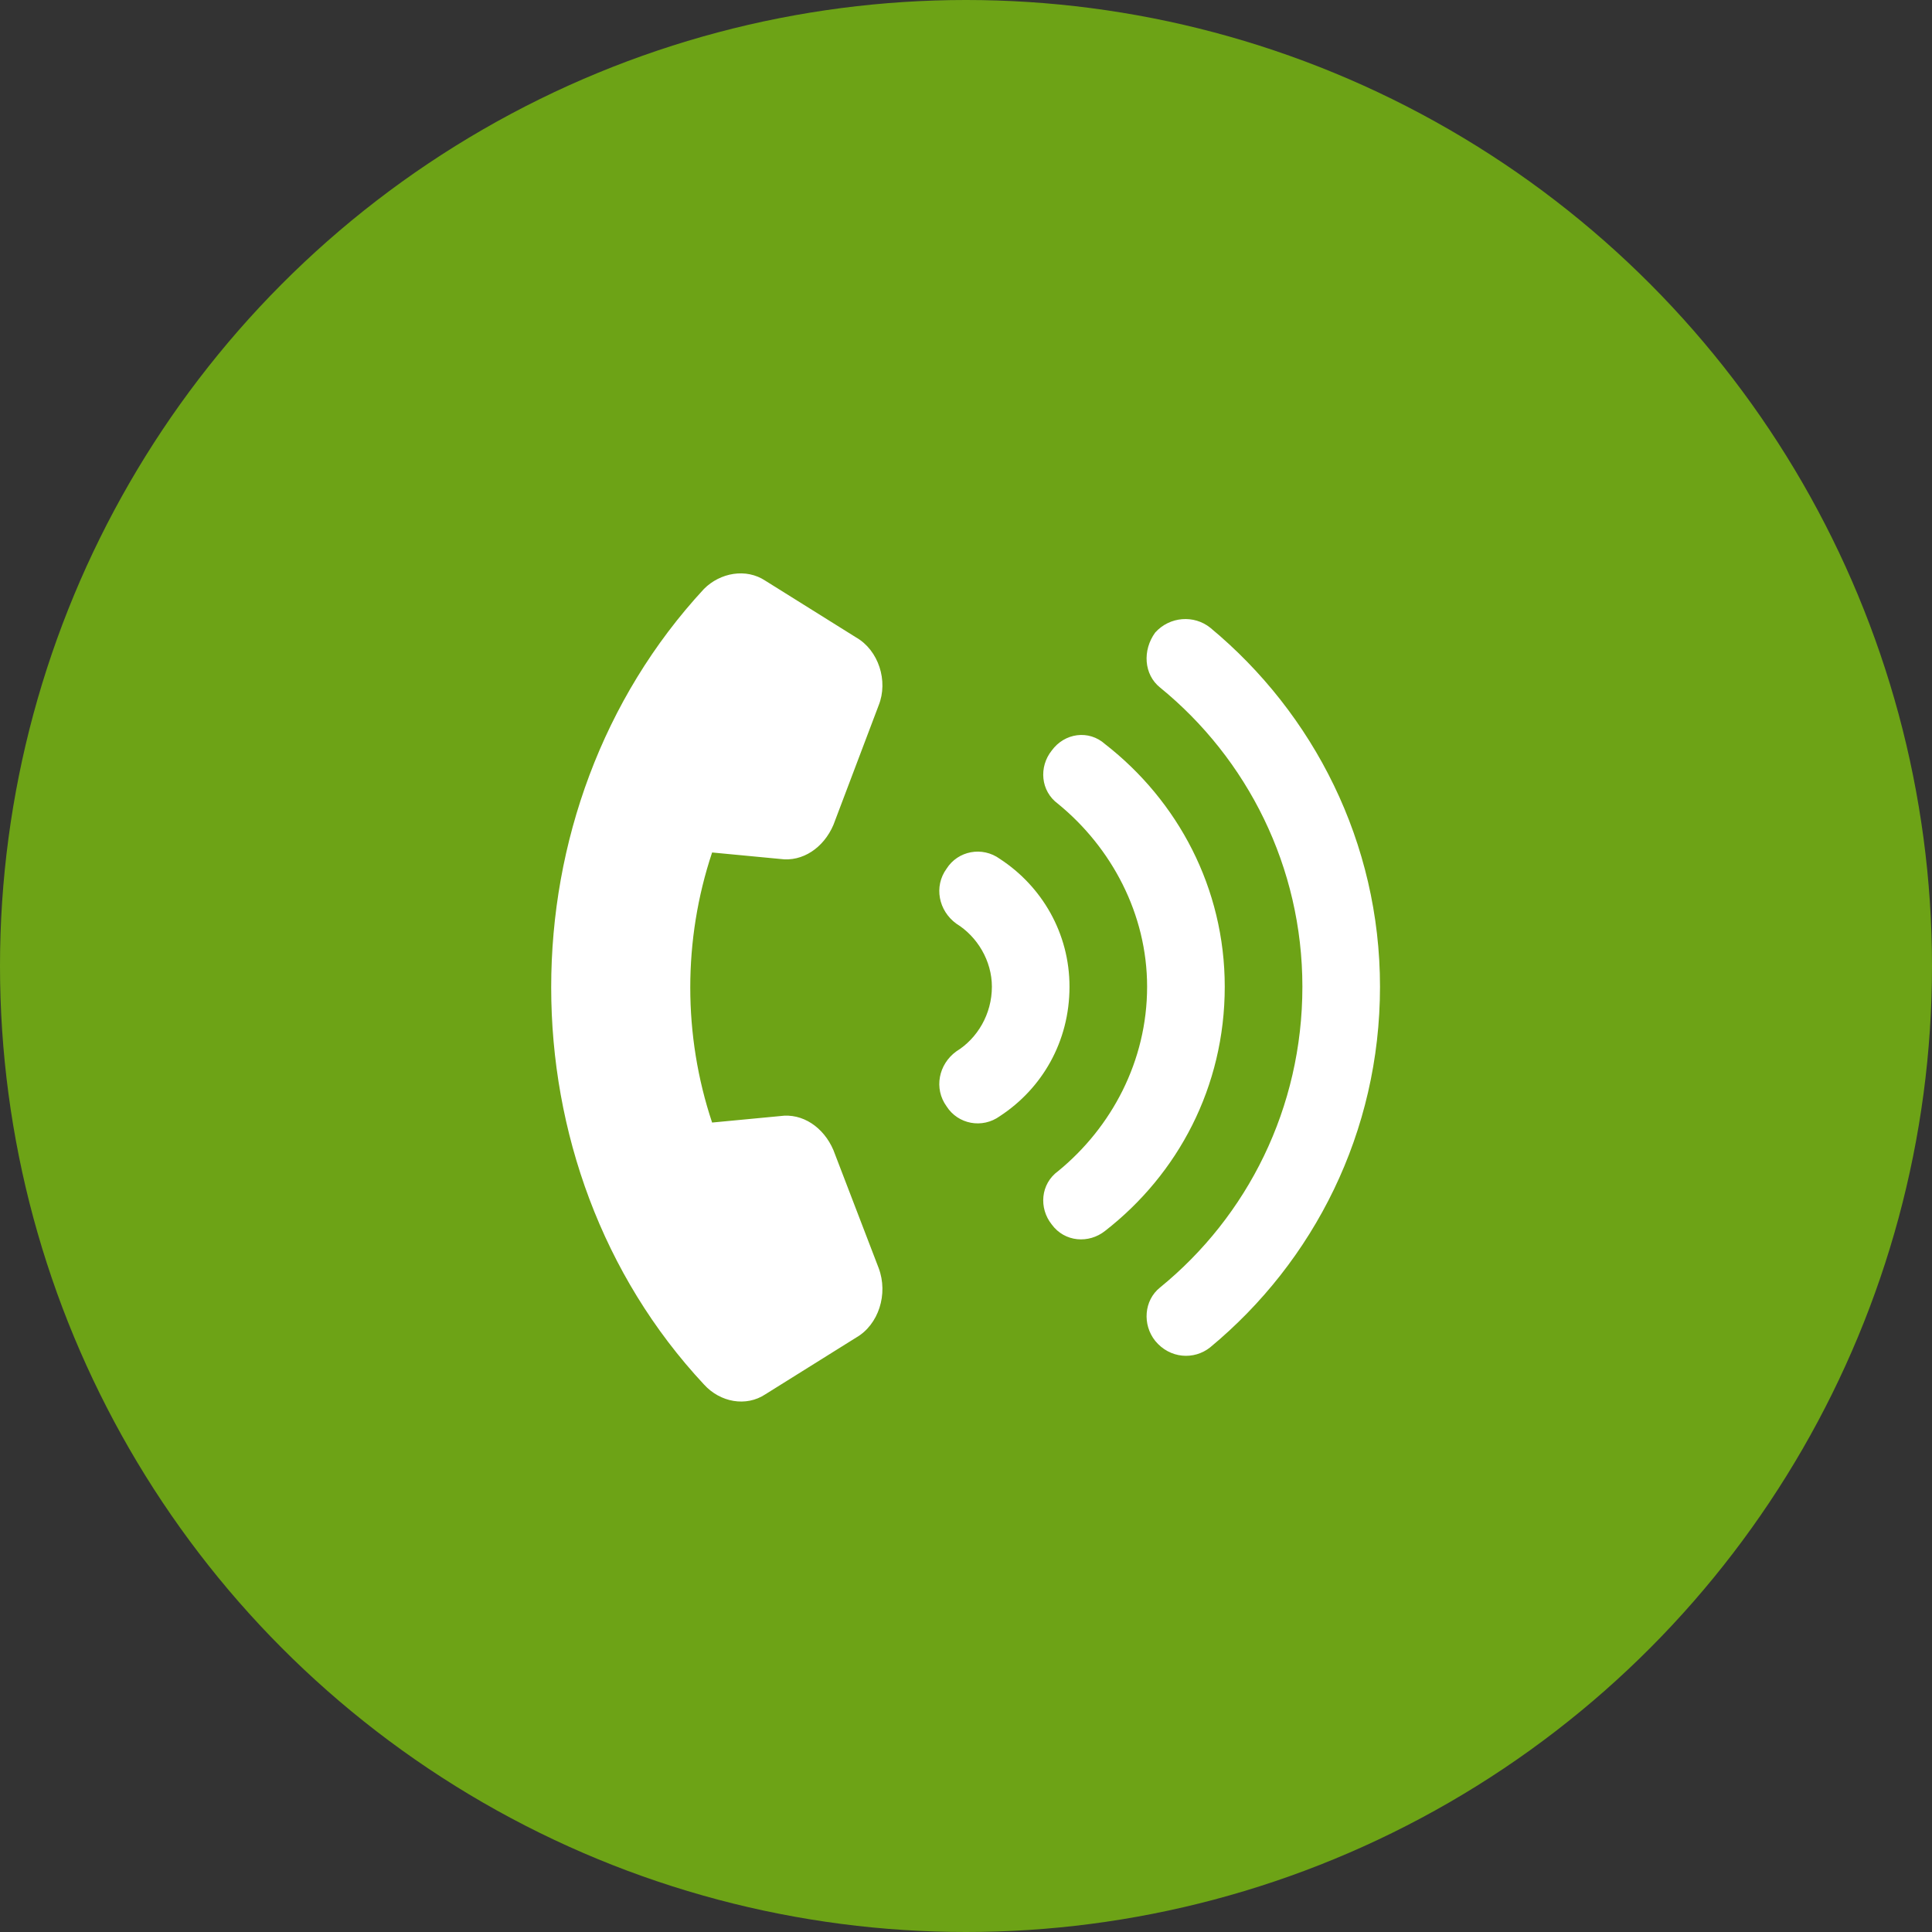
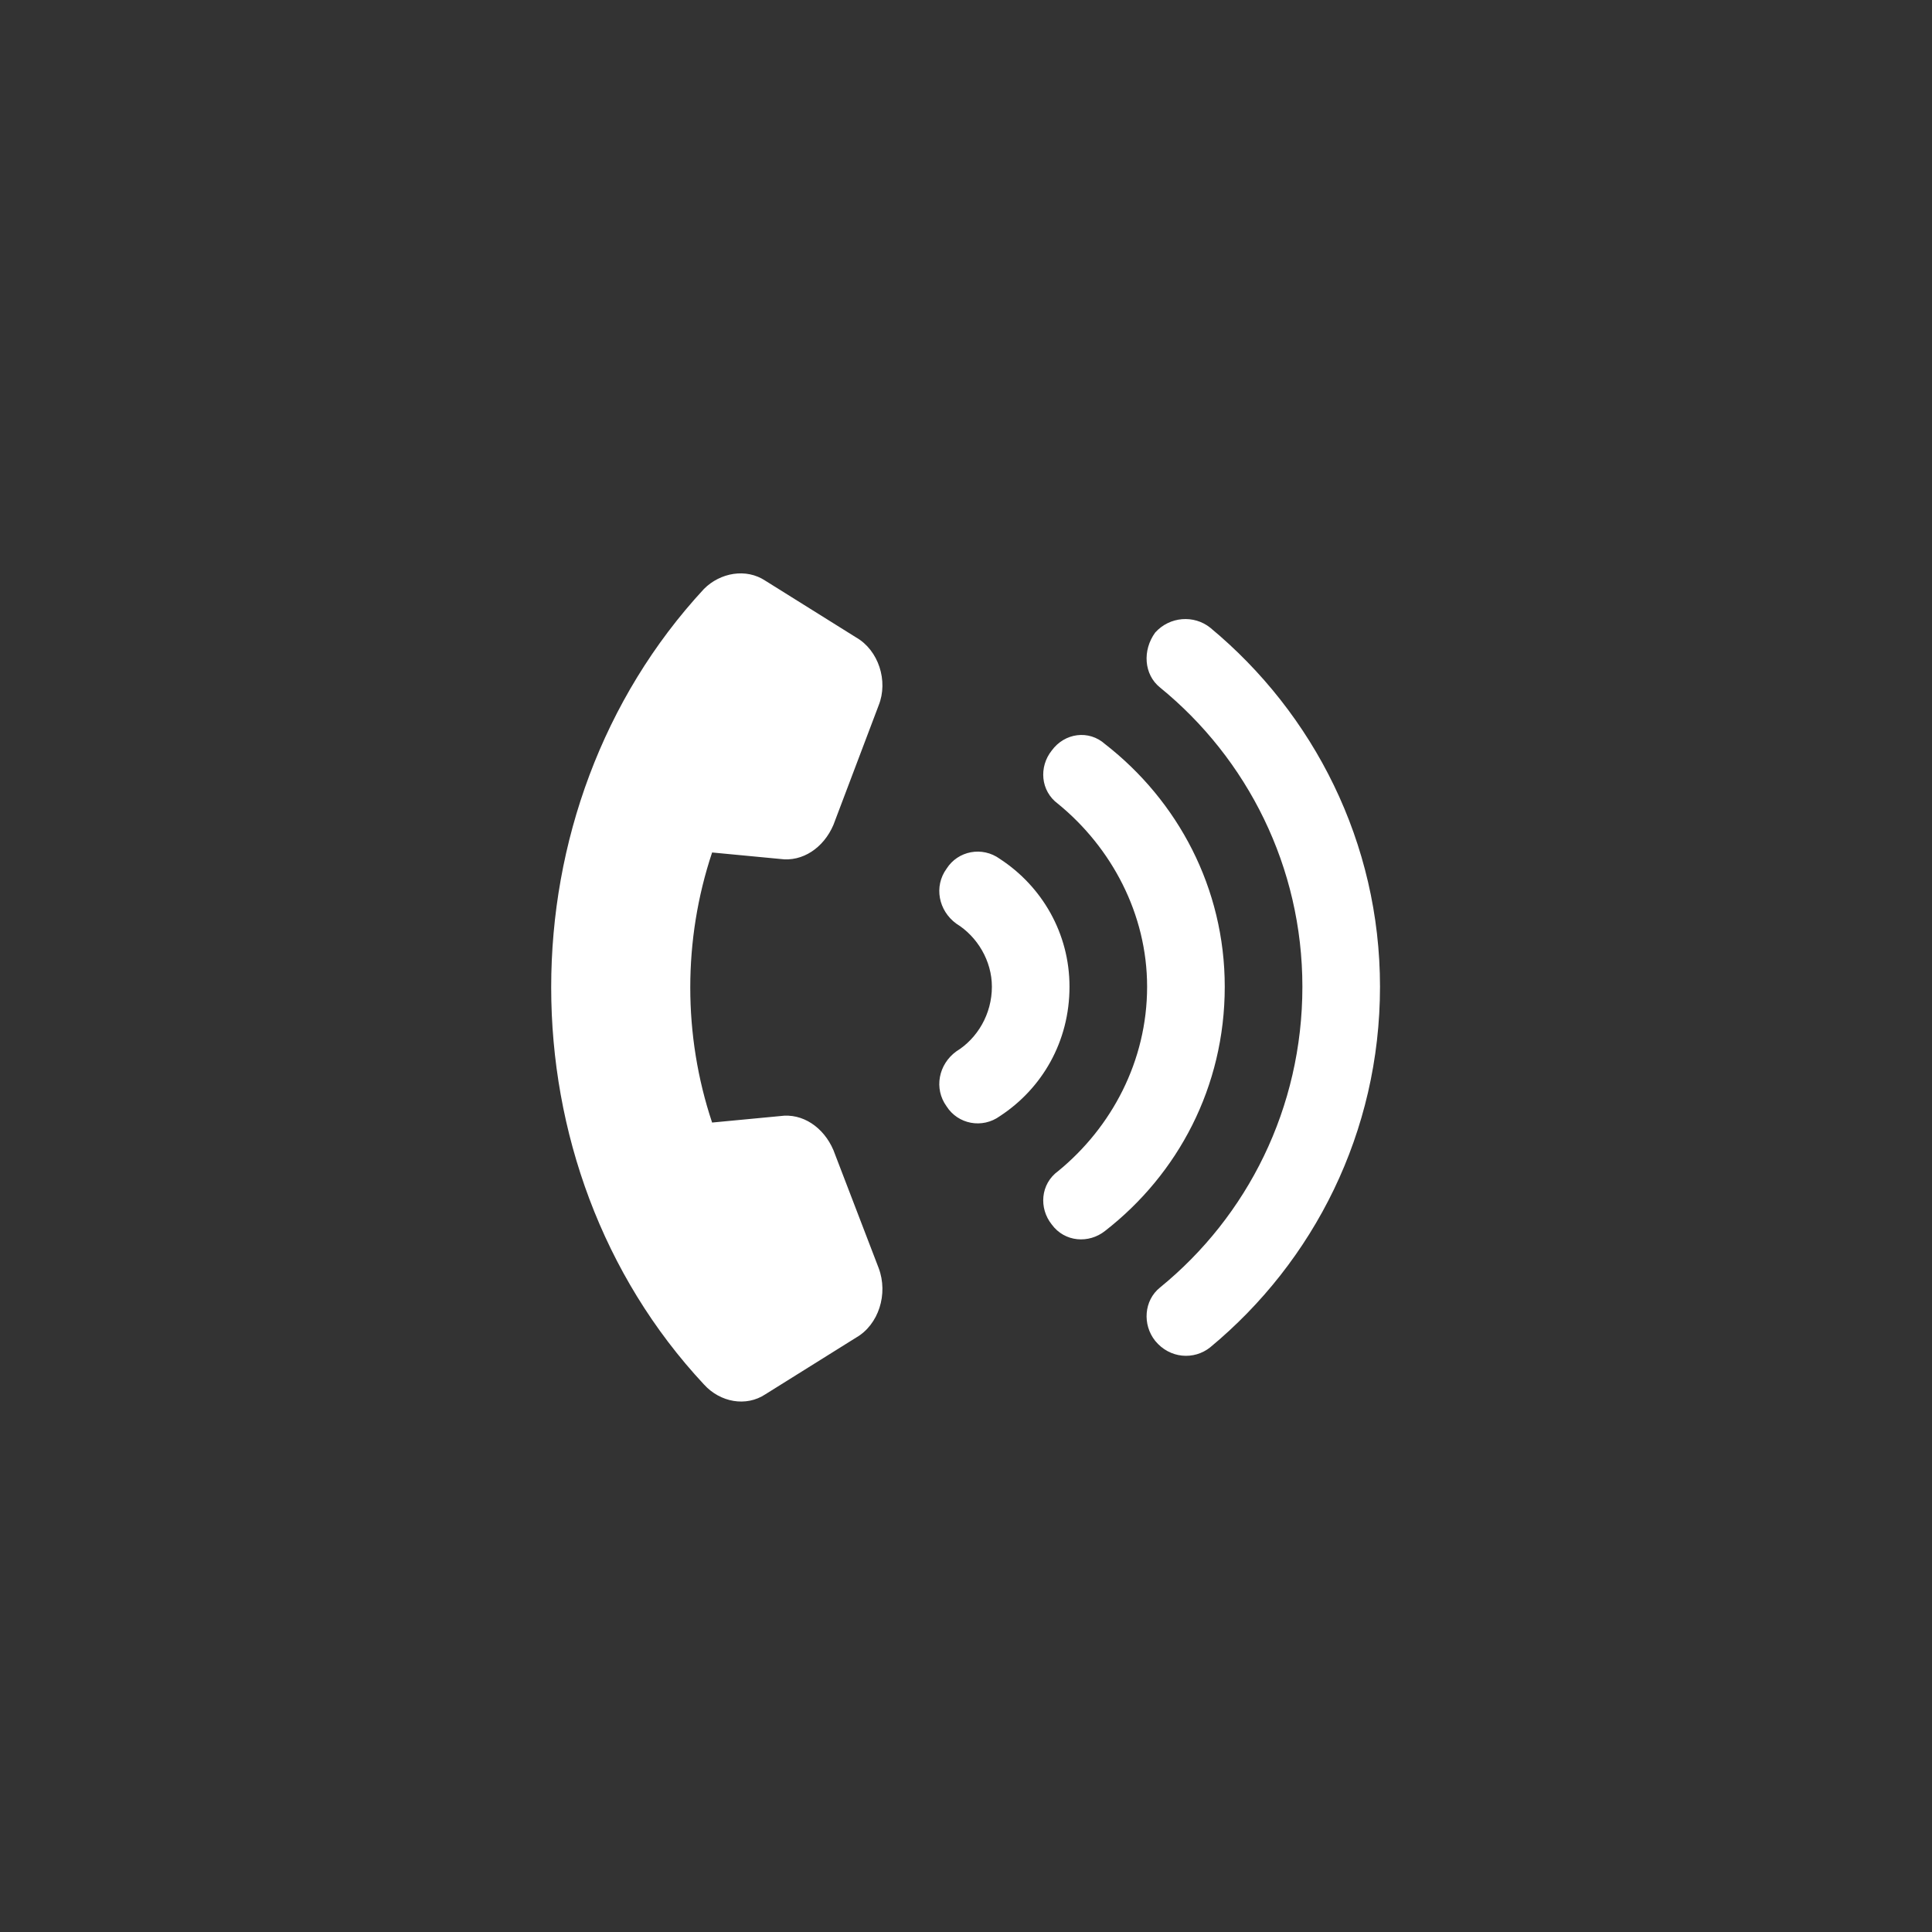
<svg xmlns="http://www.w3.org/2000/svg" width="70" height="70" viewBox="0 0 70 70" fill="none">
  <rect x="0" y="0" width="70" height="70" fill="#333333" stroke="none" />
-   <circle cx="35" cy="35" r="35" fill="#6DA316" />
  <path d="M31.016 23.094C31.836 23.562 32.188 24.676 31.836 25.555L30.195 29.891C29.844 30.711 29.082 31.238 28.262 31.121L25.801 30.887C24.746 34.051 24.746 37.508 25.801 40.672L28.262 40.438C29.082 40.32 29.844 40.848 30.195 41.668L31.836 45.945C32.188 46.883 31.836 47.996 31.016 48.465L27.734 50.516C27.031 50.984 26.094 50.809 25.508 50.164C18.125 42.254 18.125 29.305 25.508 21.336C26.094 20.75 27.031 20.574 27.734 21.043L31.016 23.094ZM43.848 22.742C47.598 25.848 50 30.535 50 35.75C50 41.023 47.598 45.711 43.848 48.816C43.262 49.285 42.383 49.227 41.855 48.582C41.387 47.996 41.445 47.117 42.031 46.648C45.195 44.07 47.188 40.145 47.188 35.75C47.188 31.414 45.195 27.488 42.031 24.91C41.445 24.441 41.387 23.562 41.855 22.918C42.383 22.332 43.262 22.273 43.848 22.742ZM40.039 26.961C42.676 29.012 44.375 32.176 44.375 35.75C44.375 39.383 42.676 42.547 40.039 44.598C39.453 45.066 38.574 45.008 38.105 44.363C37.637 43.777 37.695 42.898 38.34 42.43C40.273 40.848 41.562 38.445 41.562 35.75C41.562 33.113 40.273 30.711 38.34 29.129C37.695 28.66 37.637 27.781 38.105 27.195C38.574 26.551 39.453 26.434 40.039 26.961ZM36.23 31.121C37.754 32.117 38.75 33.816 38.75 35.75C38.75 37.742 37.754 39.441 36.23 40.438C35.586 40.906 34.707 40.73 34.297 40.086C33.828 39.441 34.004 38.562 34.648 38.094C35.41 37.625 35.938 36.746 35.938 35.75C35.938 34.812 35.41 33.934 34.648 33.465C34.004 32.996 33.828 32.117 34.297 31.473C34.707 30.828 35.586 30.652 36.23 31.121Z" fill="white" />
</svg>